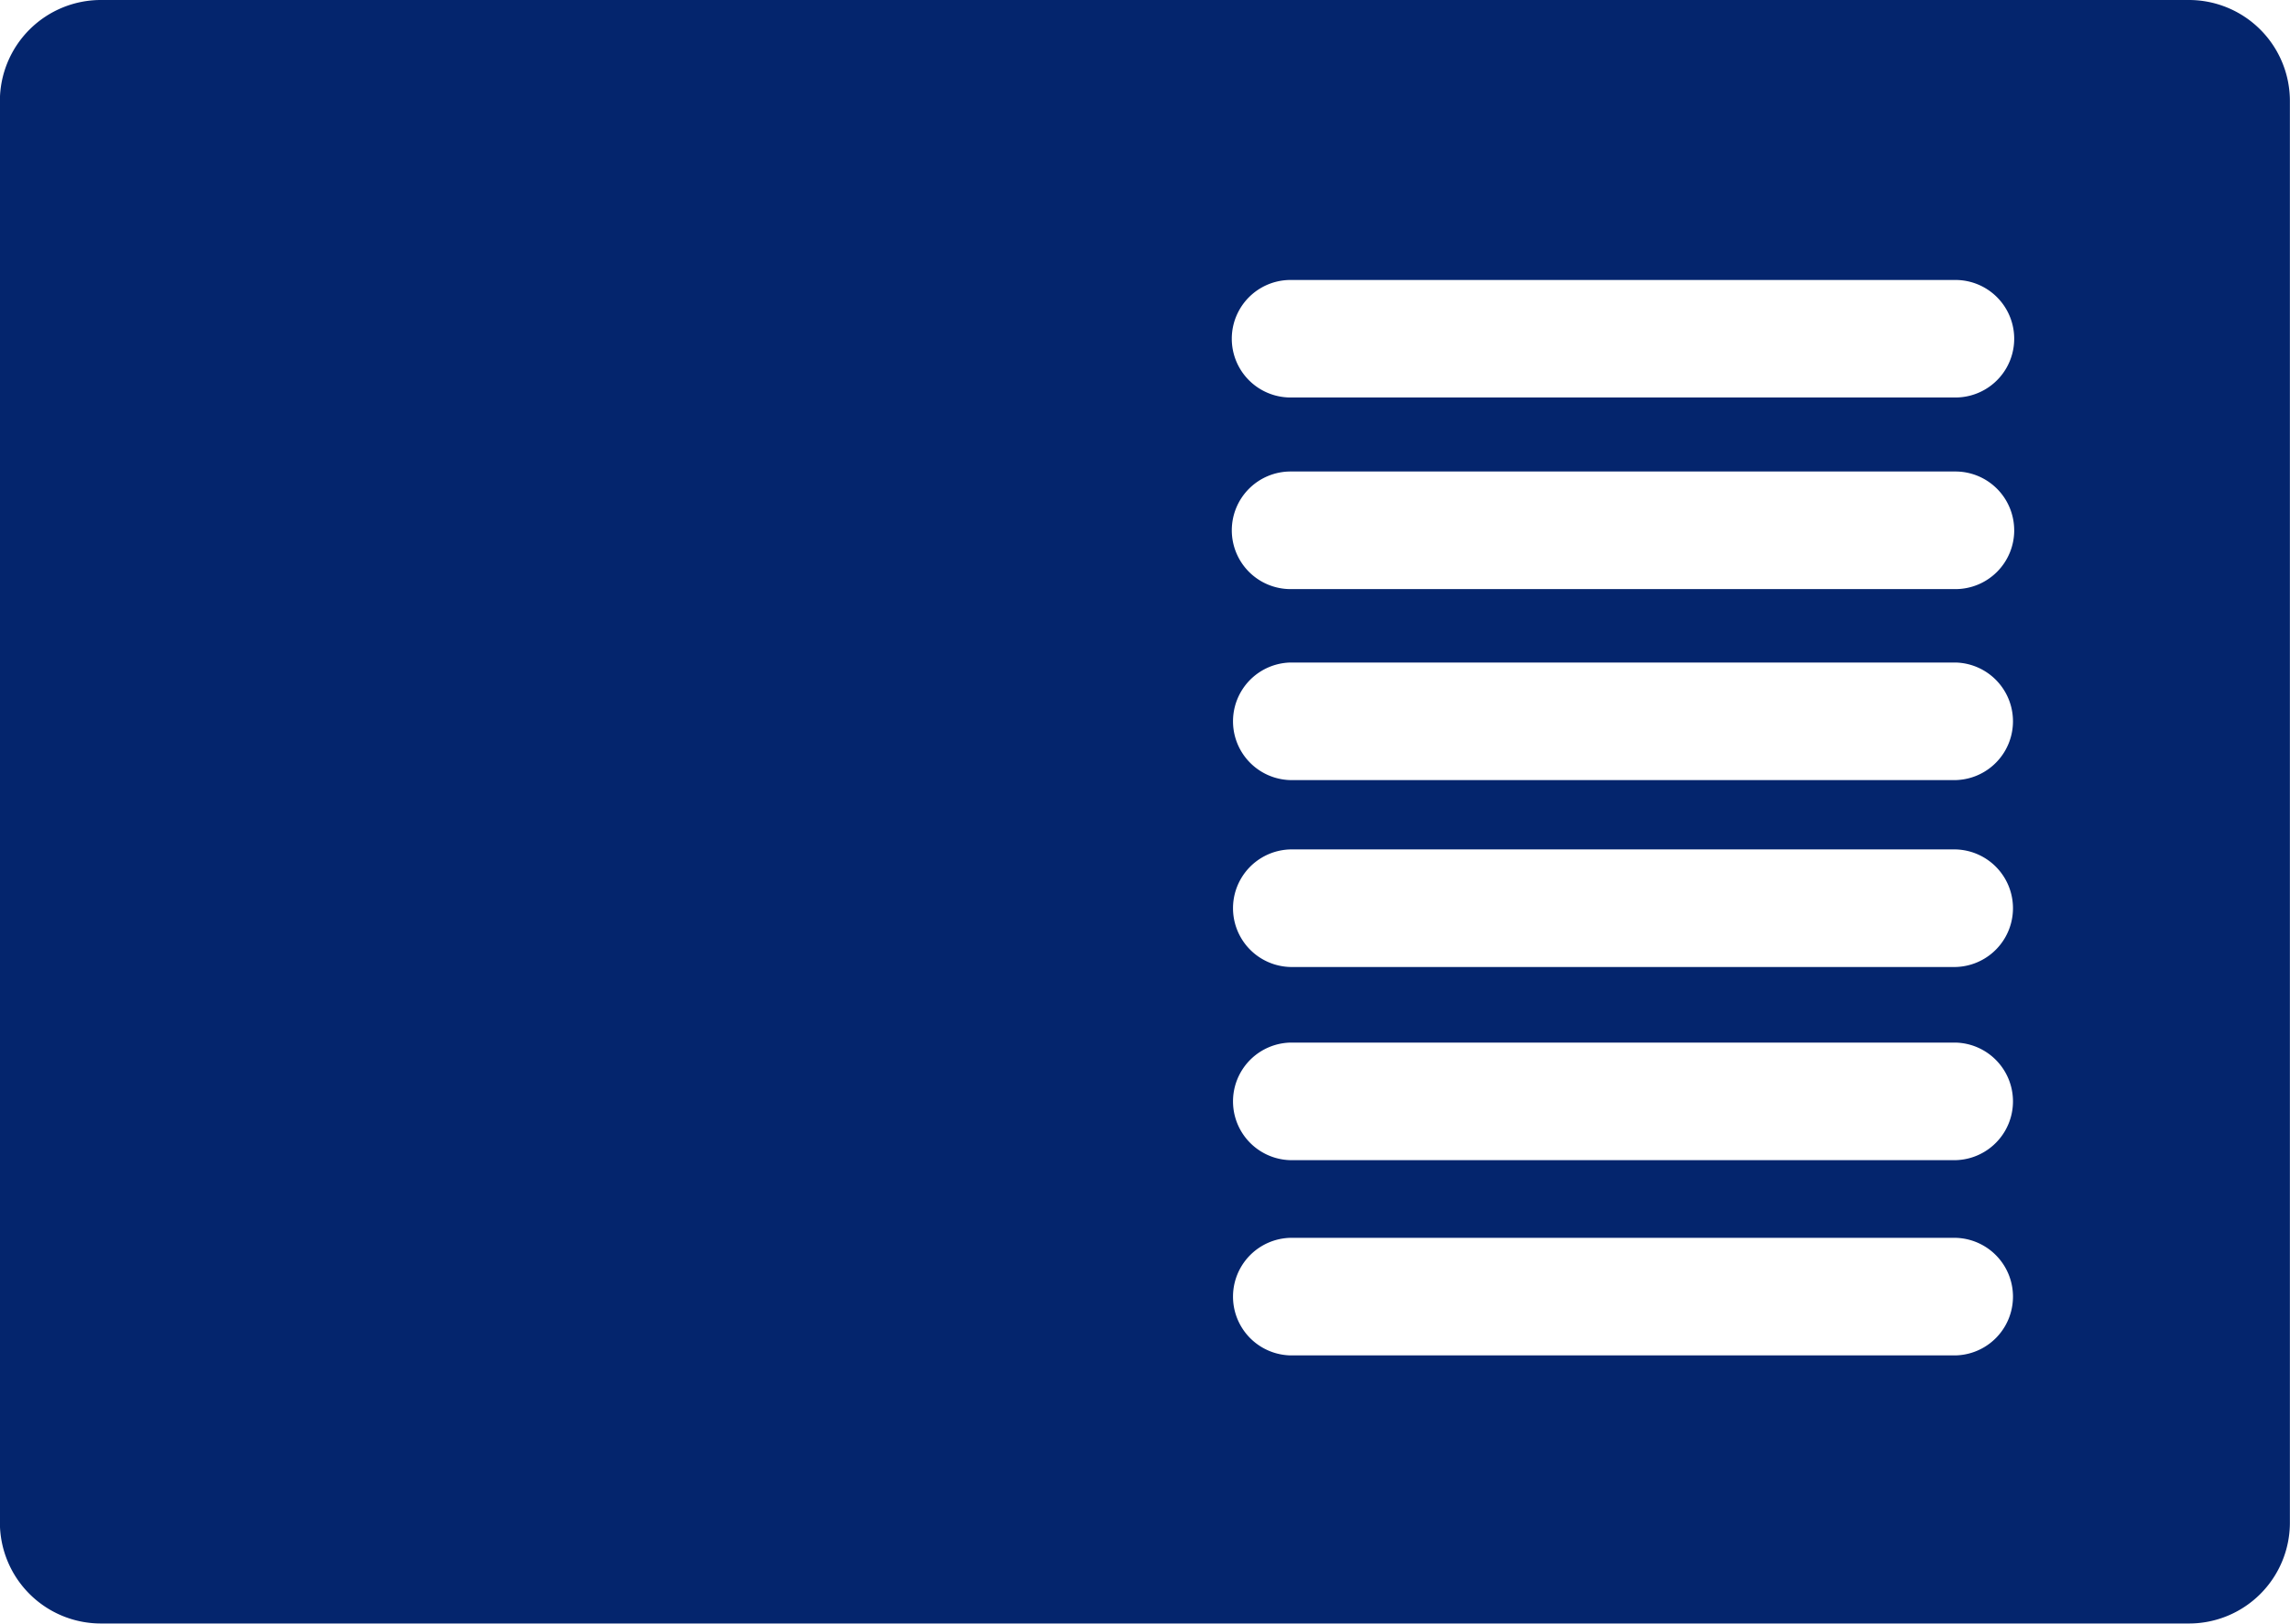
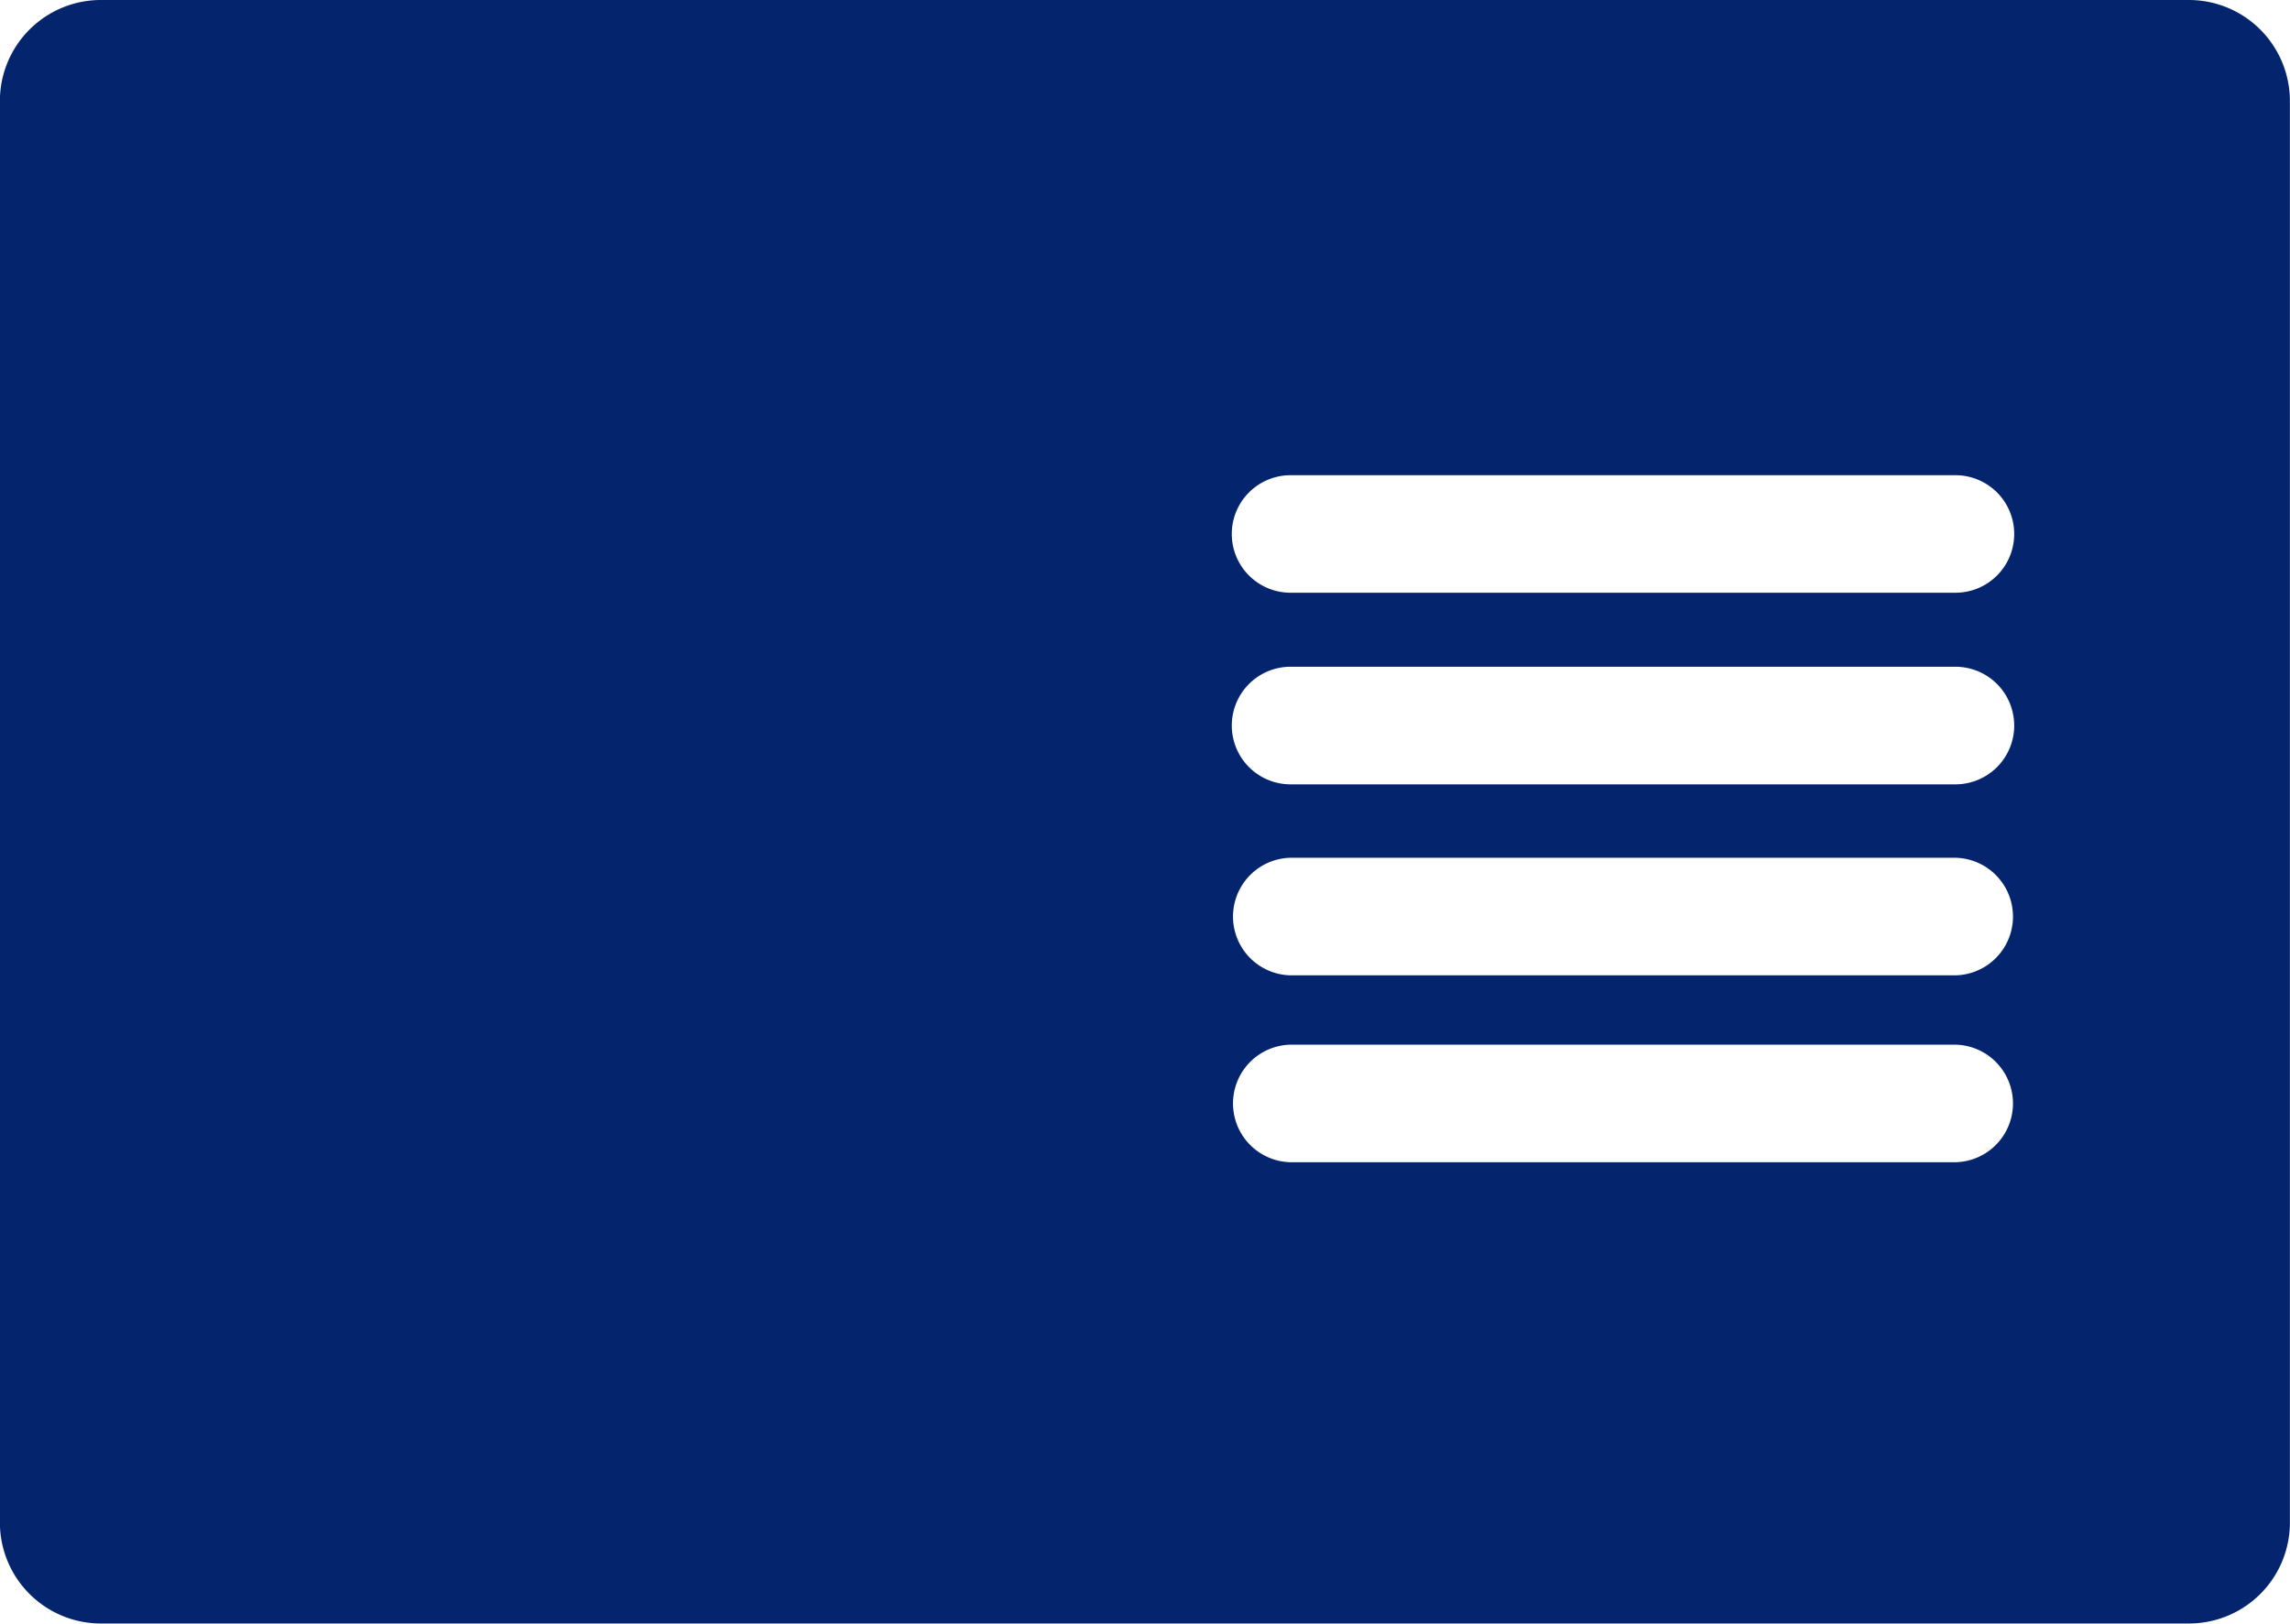
<svg xmlns="http://www.w3.org/2000/svg" width="84" height="59.559" viewBox="0 0 84 59.559">
  <defs>
    <style>.a{fill:#04256d;}</style>
  </defs>
-   <path style="fill:#04256d;" d="M101,361.913H24.411A3.706,3.706,0,0,0,20.7,365.62v52.147a3.705,3.705,0,0,0,3.707,3.7H101a3.7,3.7,0,0,0,3.7-3.7V365.62A3.705,3.705,0,0,0,101,361.913Zm-8.567,49.72H68.043a2.157,2.157,0,0,1,0-4.313H92.432a2.157,2.157,0,0,1,0,4.313Zm0-7.162H68.043a2.157,2.157,0,0,1,0-4.313H92.432a2.157,2.157,0,0,1,0,4.313Zm0-7.086H68.043a2.157,2.157,0,0,1,0-4.313H92.432a2.157,2.157,0,0,1,0,4.313Zm0-6.856H68.043a2.157,2.157,0,0,1,0-4.313H92.432a2.157,2.157,0,0,1,0,4.313Zm2.155-9.164a2.157,2.157,0,0,1-2.155,2.158H68.043a2.157,2.157,0,0,1-2.155-2.158h0a2.156,2.156,0,0,1,2.155-2.156H92.432a2.156,2.156,0,0,1,2.155,2.156Zm-2.155-4.871H68.043a2.155,2.155,0,0,1,0-4.311H92.432a2.155,2.155,0,0,1,0,4.311Z" transform="translate(-20.704 -361.913)" />
+   <path style="fill:#04256d;" d="M101,361.913H24.411A3.706,3.706,0,0,0,20.7,365.62v52.147a3.705,3.705,0,0,0,3.707,3.7H101a3.7,3.7,0,0,0,3.7-3.7V365.62A3.705,3.705,0,0,0,101,361.913Zm-8.567,49.72H68.043a2.157,2.157,0,0,1,0-4.313H92.432a2.157,2.157,0,0,1,0,4.313ZH68.043a2.157,2.157,0,0,1,0-4.313H92.432a2.157,2.157,0,0,1,0,4.313Zm0-7.086H68.043a2.157,2.157,0,0,1,0-4.313H92.432a2.157,2.157,0,0,1,0,4.313Zm0-6.856H68.043a2.157,2.157,0,0,1,0-4.313H92.432a2.157,2.157,0,0,1,0,4.313Zm2.155-9.164a2.157,2.157,0,0,1-2.155,2.158H68.043a2.157,2.157,0,0,1-2.155-2.158h0a2.156,2.156,0,0,1,2.155-2.156H92.432a2.156,2.156,0,0,1,2.155,2.156Zm-2.155-4.871H68.043a2.155,2.155,0,0,1,0-4.311H92.432a2.155,2.155,0,0,1,0,4.311Z" transform="translate(-20.704 -361.913)" />
</svg>